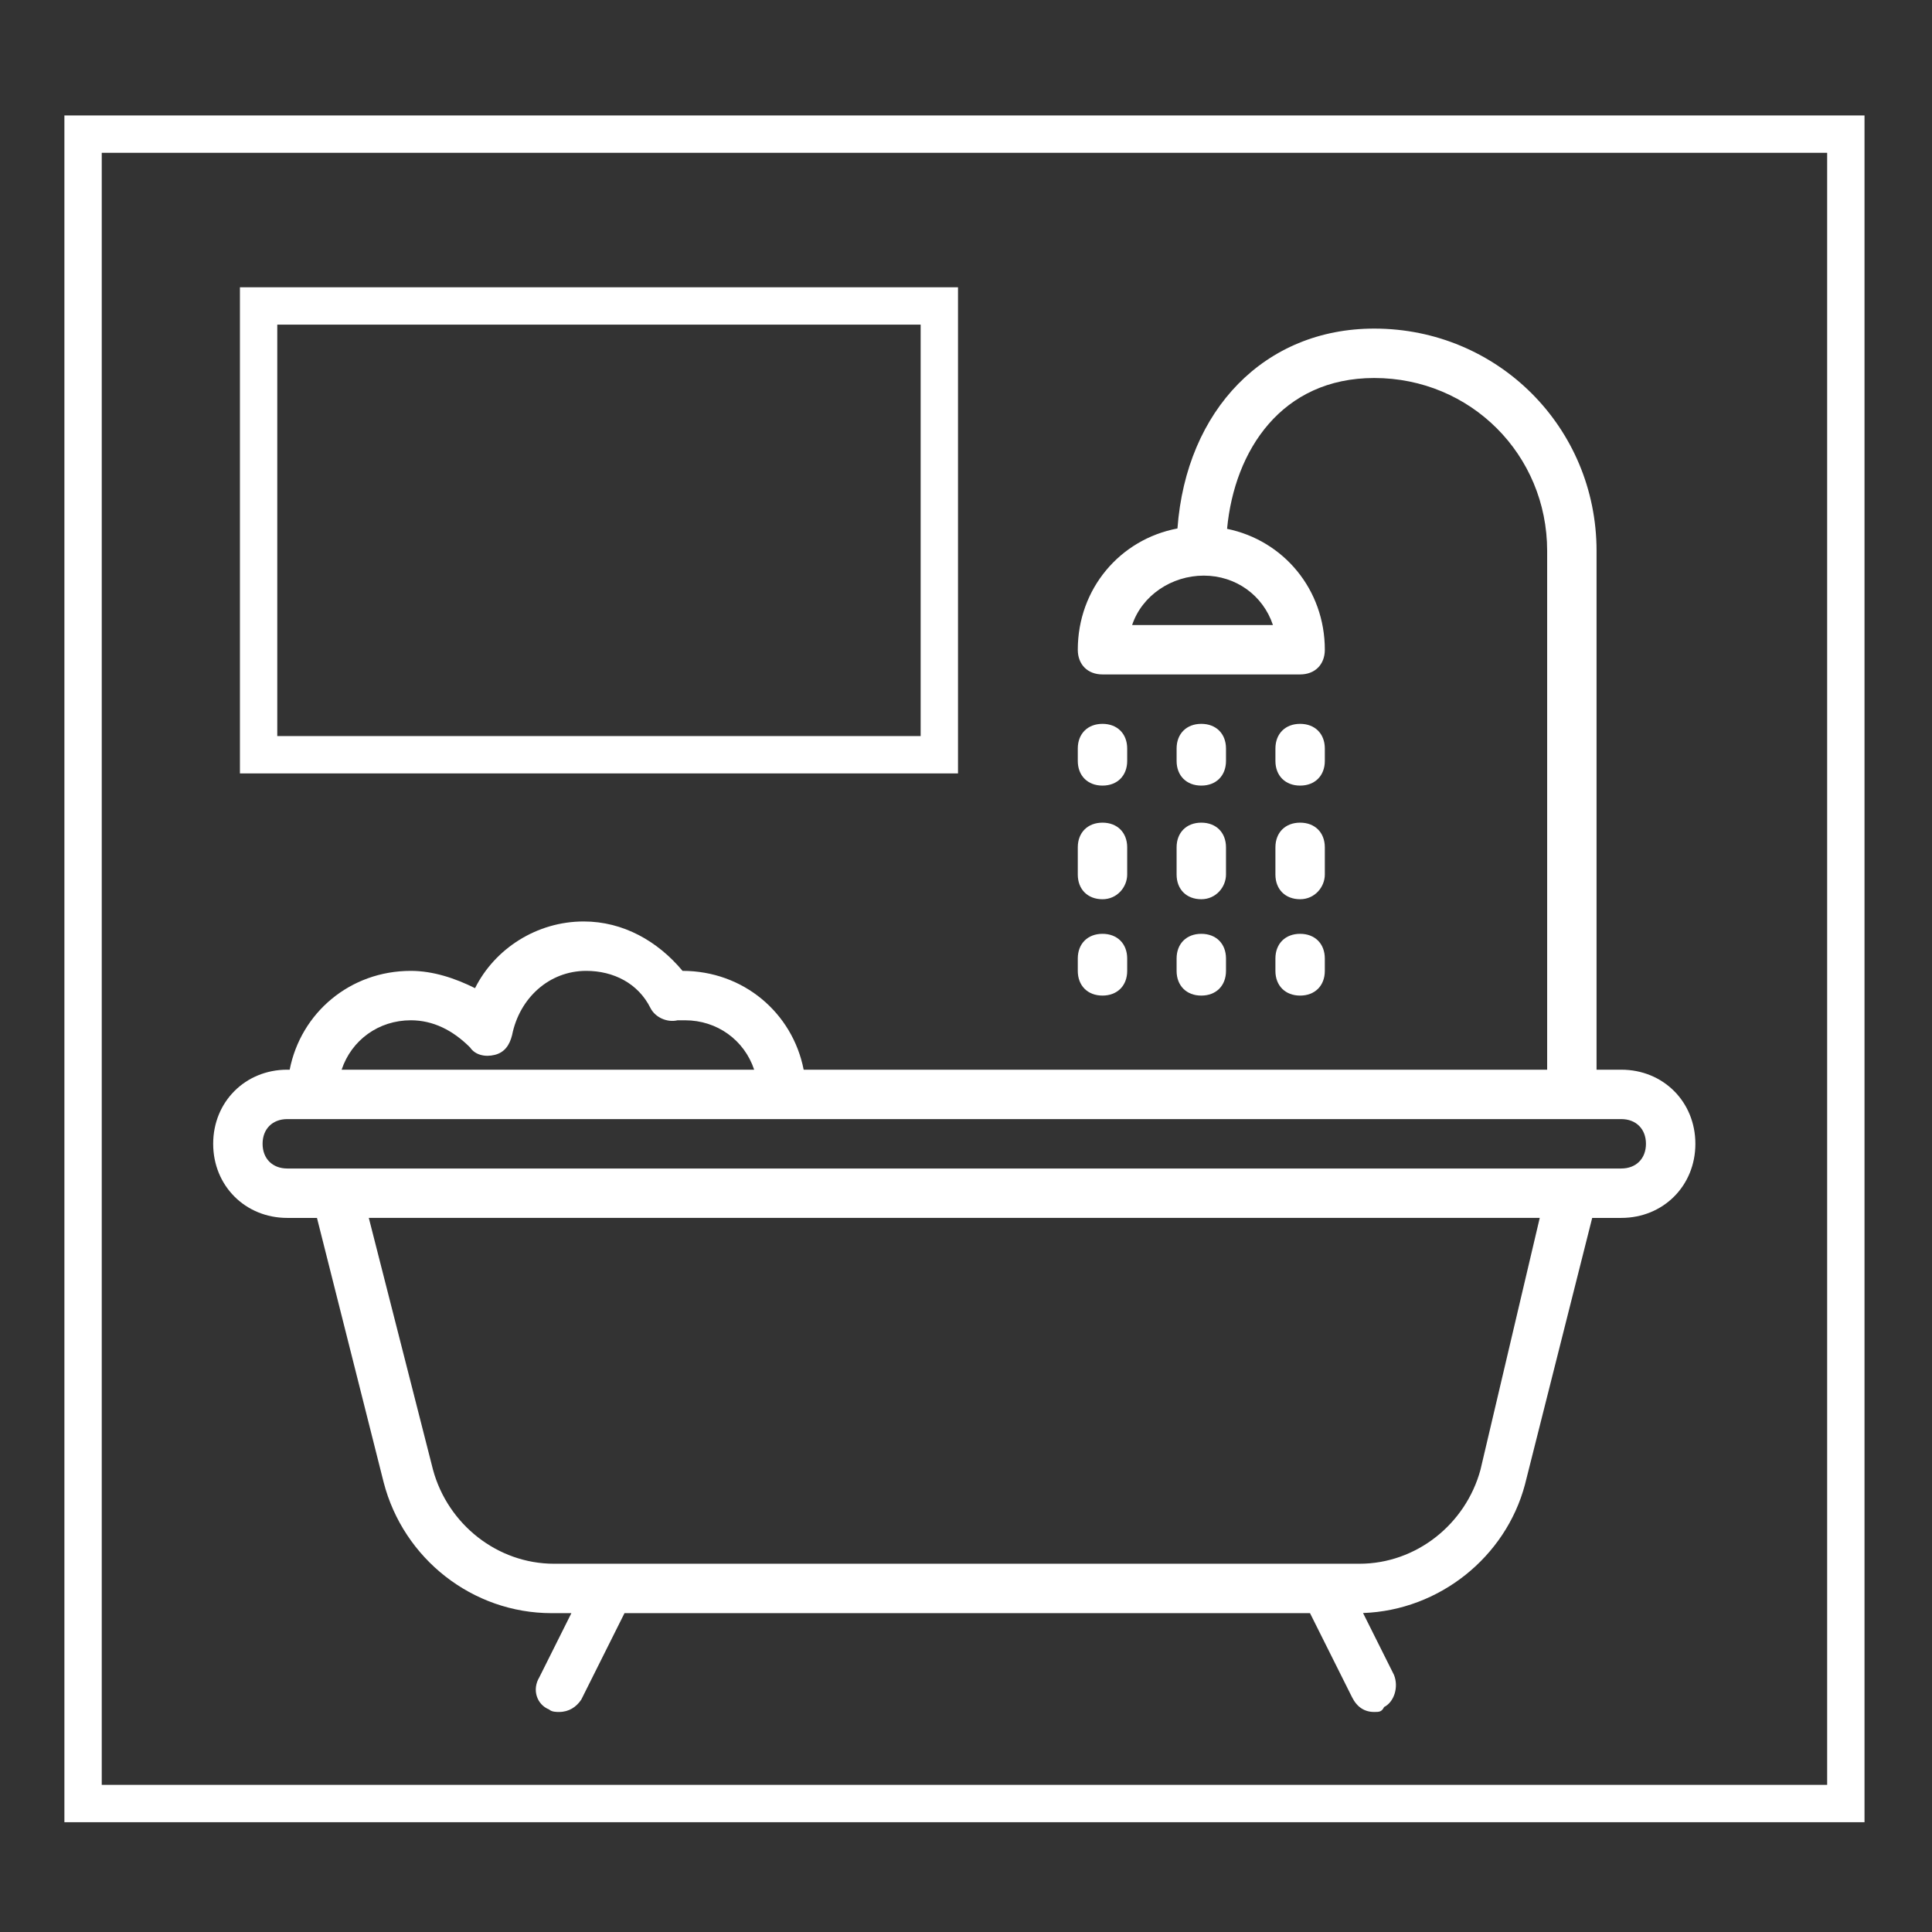
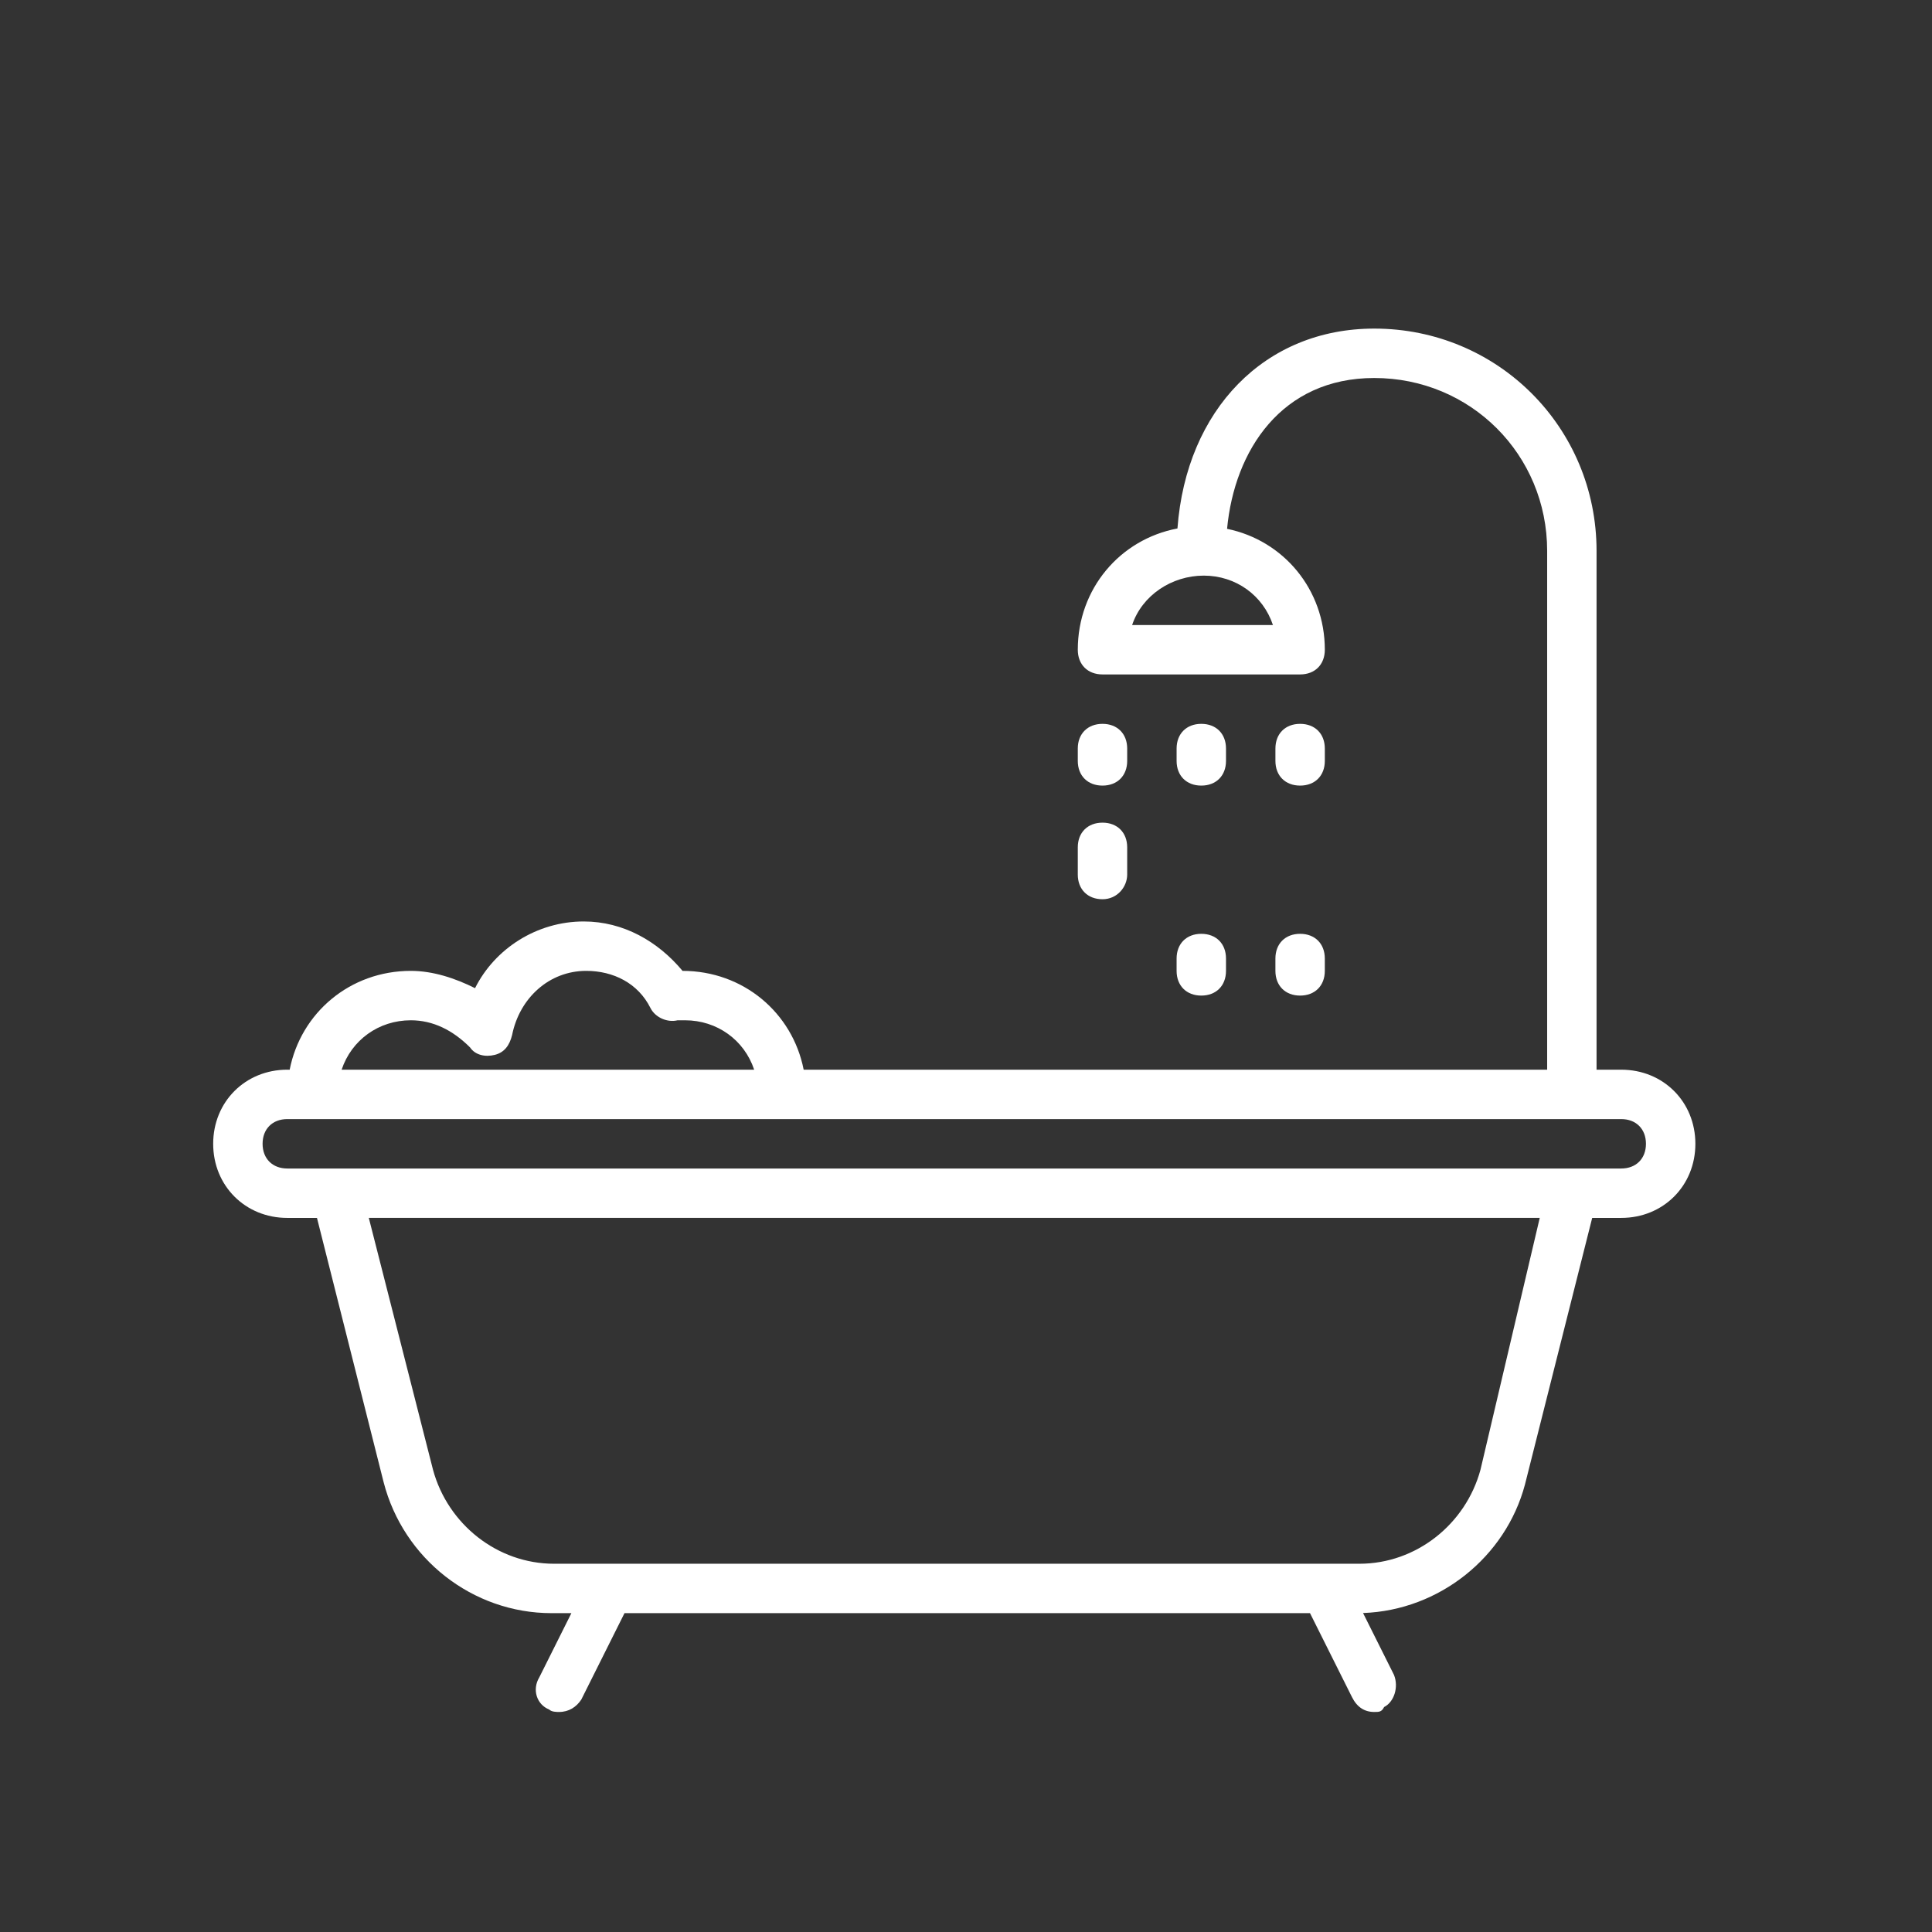
<svg xmlns="http://www.w3.org/2000/svg" version="1.1" id="Capa_1" x="0px" y="0px" width="300px" height="300px" viewBox="0 0 300 300" enable-background="new 0 0 300 300" xml:space="preserve">
  <rect x="0" y="0" width="300" height="300" fill="#333333" stroke="none" />
  <g transform="translate(1 1)">
    <g>
      <g>
        <g>
          <path fill="#FFFFFF" d="M250.748,165.101h-3.836V84.547c0-19.18-15.343-34.523-34.522-34.523      c-16.979,0-29.189,12.59-30.556,31.035c-8.914,1.685-15.475,9.361-15.475,18.832c0,2.302,1.534,3.835,3.836,3.835h30.687      c2.302,0,3.836-1.534,3.836-3.835c0-9.365-6.417-16.978-15.179-18.775c1.146-12.19,8.467-23.42,22.851-23.42      c14.96,0,26.852,11.891,26.852,26.851V165.1H123.793c-1.735-8.848-9.385-15.344-18.808-15.344      c-3.836-4.603-9.207-7.672-15.344-7.672c-7.288,0-13.809,4.22-16.877,10.358c-3.069-1.535-6.521-2.686-9.974-2.686      c-9.423,0-17.073,6.497-18.808,15.344H43.61c-6.521,0.001-11.508,4.987-11.508,11.508c0,6.521,4.986,11.509,11.508,11.509h4.609      L58.57,229.16c3.069,11.892,13.809,20.33,26.084,20.33h3.069l-4.986,9.974c-1.151,1.919-0.383,4.22,1.535,4.986      c0.383,0.383,1.151,0.383,1.534,0.383c1.534,0,2.685-0.767,3.453-1.918l6.712-13.425h106.446l6.521,13.041      c0.767,1.534,1.918,2.302,3.451,2.302c0.767,0,1.152,0,1.535-0.768c1.534-0.767,2.301-3.069,1.534-4.985l-4.805-9.61      c11.876-0.422,22.145-8.716,25.135-19.926l10.447-41.428h4.513c6.522,0,11.509-4.986,11.509-11.509      C262.256,170.087,257.27,165.101,250.748,165.101z M196.661,96.054h-21.865c1.535-4.604,6.139-7.672,11.125-7.672      S195.128,91.451,196.661,96.054z M62.79,157.429c3.452,0,6.52,1.534,9.206,4.22c0.768,1.15,2.302,1.534,3.836,1.15      c1.534-0.383,2.301-1.534,2.685-3.068c1.151-5.755,5.754-9.975,11.507-9.975c4.22,0,8.056,1.919,9.973,5.755      c0.768,1.534,2.685,2.3,4.22,1.918c0.383,0,0.767,0,1.151,0c4.986,0,9.206,3.068,10.74,7.672H52.048      C53.583,160.497,57.803,157.429,62.79,157.429z M228.883,227.241c-2.301,8.439-9.973,14.577-18.795,14.577H85.038      c-8.823,0-16.494-6.137-18.796-14.577l-9.974-39.125H238.09L228.883,227.241z M250.748,180.444h-7.672H51.282H43.61      c-2.302,0-3.836-1.535-3.836-3.836c0-2.302,1.534-3.836,3.836-3.836h3.835h72.882h130.42c2.301,0,3.836,1.534,3.836,3.836      C254.584,178.909,253.049,180.444,250.748,180.444z" />
        </g>
        <g>
          <path fill="#FFFFFF" d="M170.194,120.987c2.301,0,3.836-1.534,3.836-3.835v-1.918c0-2.302-1.535-3.835-3.836-3.835      s-3.836,1.534-3.836,3.835v1.918C166.358,119.453,167.894,120.987,170.194,120.987z" />
        </g>
        <g>
          <path fill="#FFFFFF" d="M170.194,138.633c2.301,0,3.836-1.918,3.836-3.836v-4.22c0-2.301-1.535-3.835-3.836-3.835      s-3.836,1.534-3.836,3.835v4.22C166.358,137.098,167.894,138.633,170.194,138.633z" />
        </g>
        <g>
-           <path fill="#FFFFFF" d="M170.194,153.593c2.301,0,3.836-1.535,3.836-3.836v-1.919c0-2.3-1.535-3.835-3.836-3.835      s-3.836,1.535-3.836,3.835v1.919C166.358,152.059,167.894,153.593,170.194,153.593z" />
-         </g>
+           </g>
        <g>
          <path fill="#FFFFFF" d="M185.537,120.987c2.303,0,3.836-1.534,3.836-3.835v-1.918c0-2.302-1.533-3.835-3.836-3.835      c-2.301,0-3.835,1.534-3.835,3.835v1.918C181.702,119.453,183.236,120.987,185.537,120.987z" />
        </g>
        <g>
-           <path fill="#FFFFFF" d="M181.702,134.797c0,2.301,1.534,3.835,3.835,3.835c2.303,0,3.836-1.918,3.836-3.835v-4.22      c0-2.301-1.533-3.835-3.836-3.835c-2.301,0-3.835,1.534-3.835,3.835V134.797z" />
-         </g>
+           </g>
        <g>
          <path fill="#FFFFFF" d="M181.702,149.757c0,2.302,1.534,3.837,3.835,3.837c2.303,0,3.836-1.535,3.836-3.837v-1.918      c0-2.301-1.533-3.836-3.836-3.836c-2.301,0-3.835,1.535-3.835,3.836V149.757z" />
        </g>
        <g>
          <path fill="#FFFFFF" d="M200.882,120.987c2.301,0,3.836-1.534,3.836-3.835v-1.918c0-2.302-1.535-3.835-3.836-3.835      c-2.303,0-3.836,1.534-3.836,3.835v1.918C197.045,119.453,198.579,120.987,200.882,120.987z" />
        </g>
        <g>
-           <path fill="#FFFFFF" d="M197.045,134.797c0,2.301,1.534,3.835,3.836,3.835c2.301,0,3.837-1.917,3.837-3.835v-4.22      c0-2.301-1.535-3.835-3.836-3.835c-2.303,0-3.836,1.534-3.836,3.835L197.045,134.797L197.045,134.797z" />
-         </g>
+           </g>
        <g>
          <path fill="#FFFFFF" d="M197.045,149.757c0,2.302,1.534,3.837,3.836,3.837c2.301,0,3.836-1.535,3.836-3.837v-1.918      c0-2.301-1.535-3.836-3.836-3.836c-2.302,0-3.836,1.535-3.836,3.836V149.757z" />
        </g>
      </g>
    </g>
  </g>
  <g>
-     <path fill="#FFFFFF" d="M289.521,282.952H10V17.93h279.521V282.952z M15.799,277.152h267.921V23.729H15.799V277.152z" />
-   </g>
+     </g>
  <g>
-     <path fill="#FFFFFF" d="M148.759,120.093H37.256V44.606h111.503V120.093z M43.055,114.293h99.904V50.406H43.055V114.293z" />
-   </g>
+     </g>
</svg>